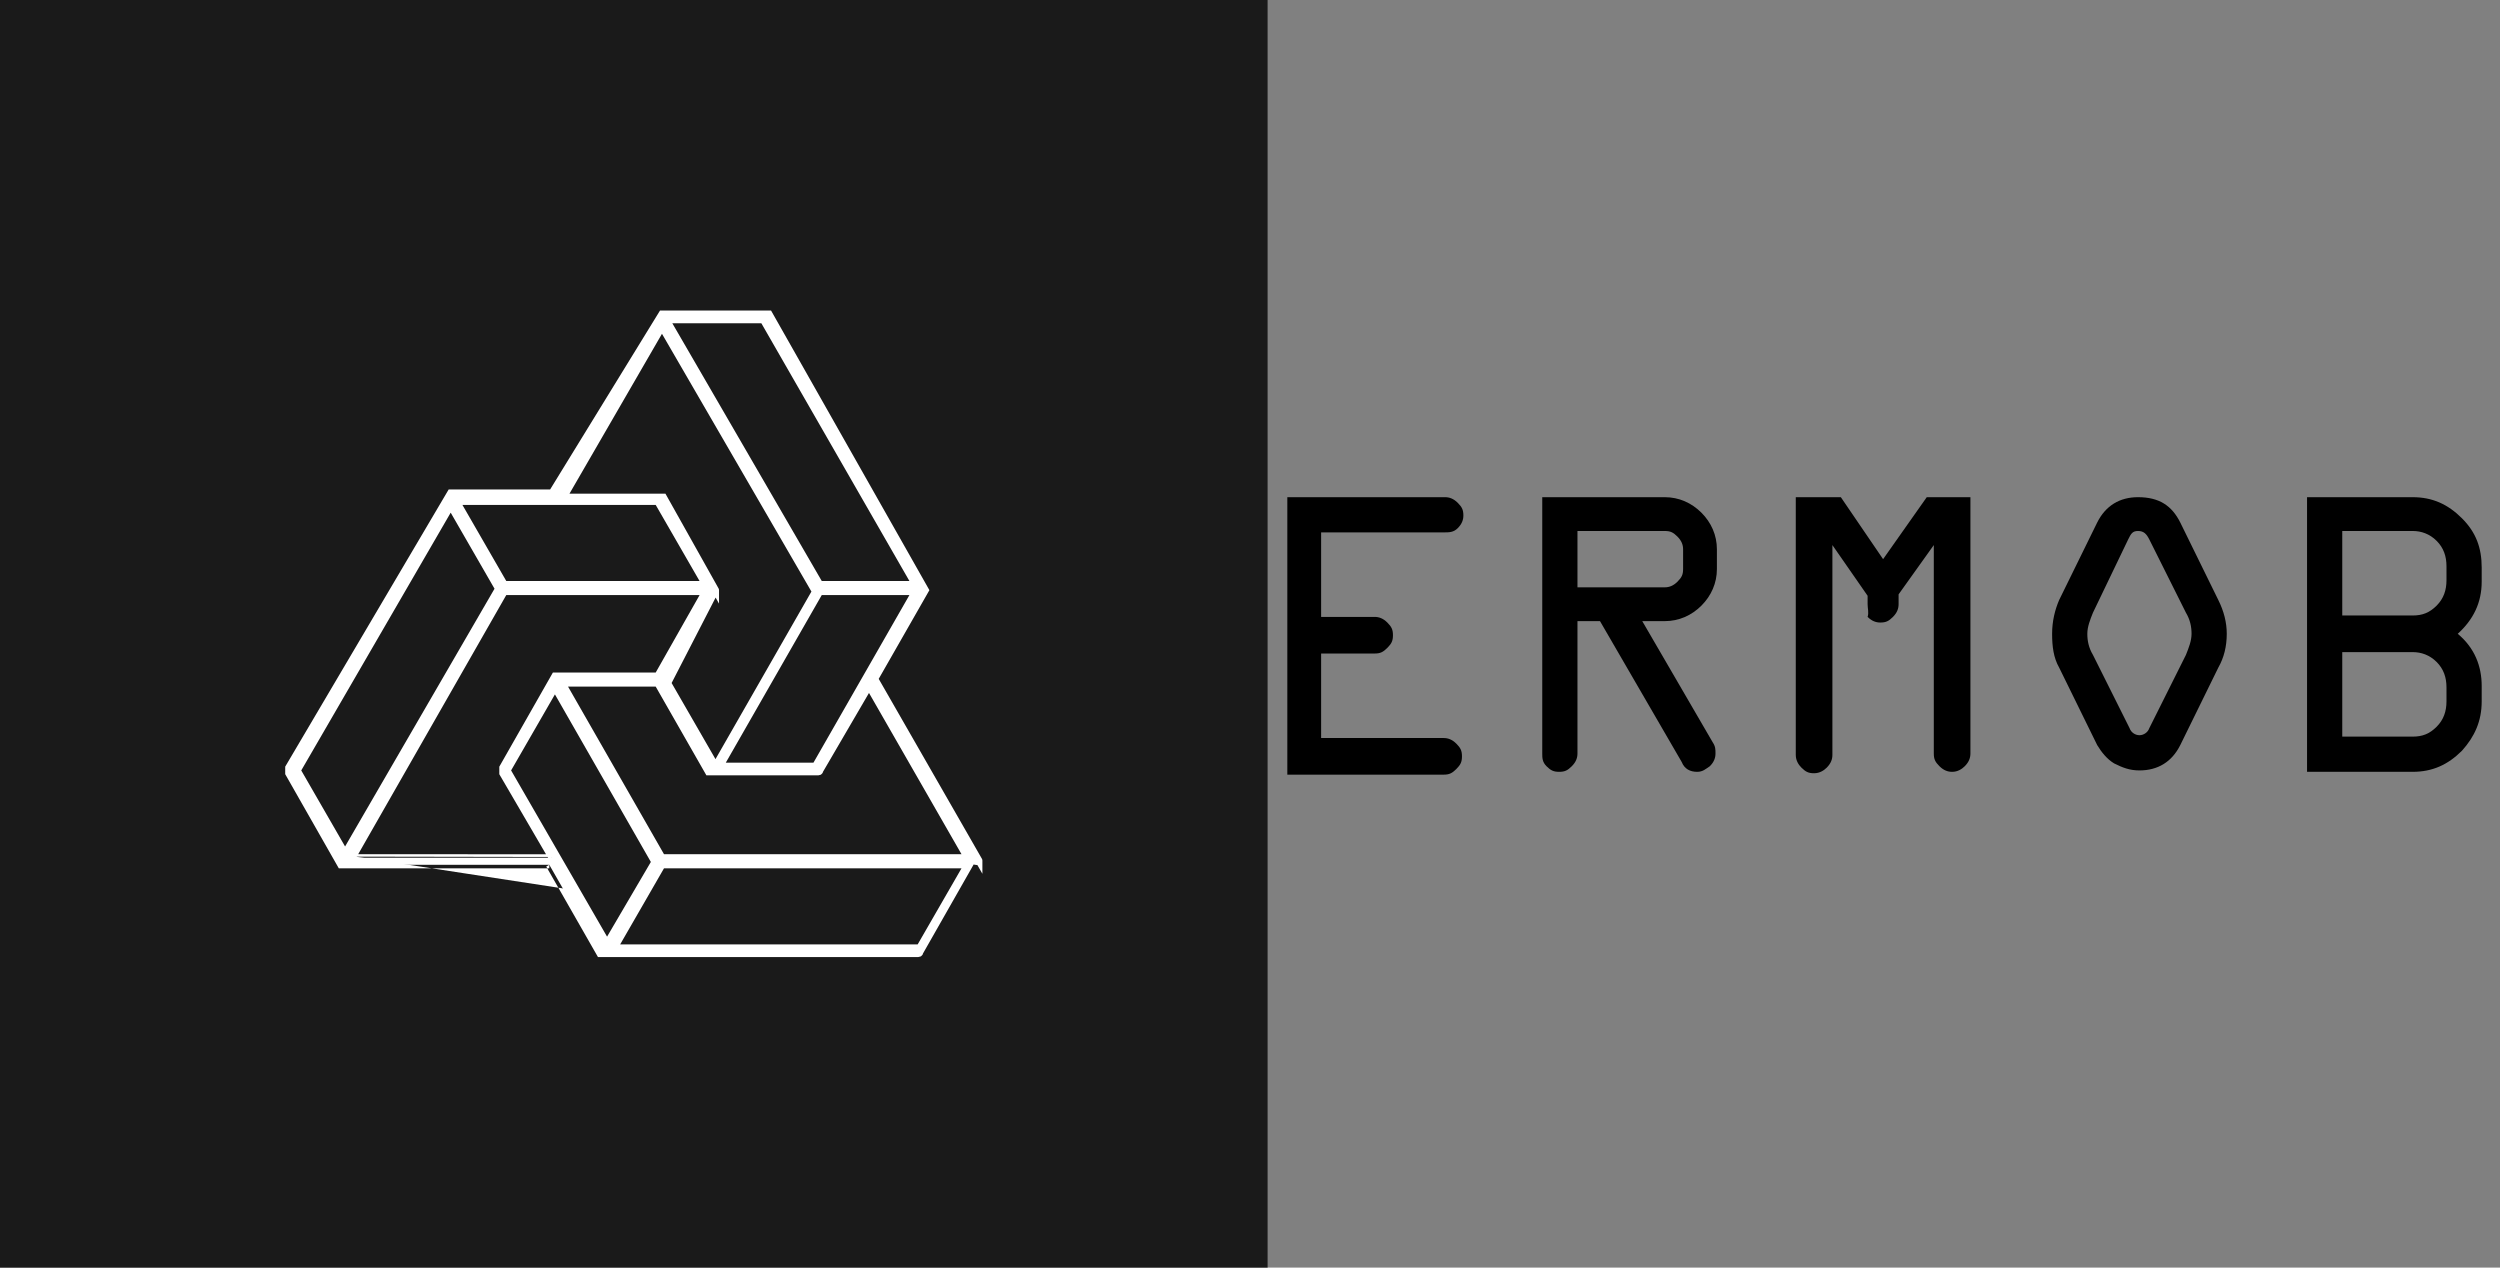
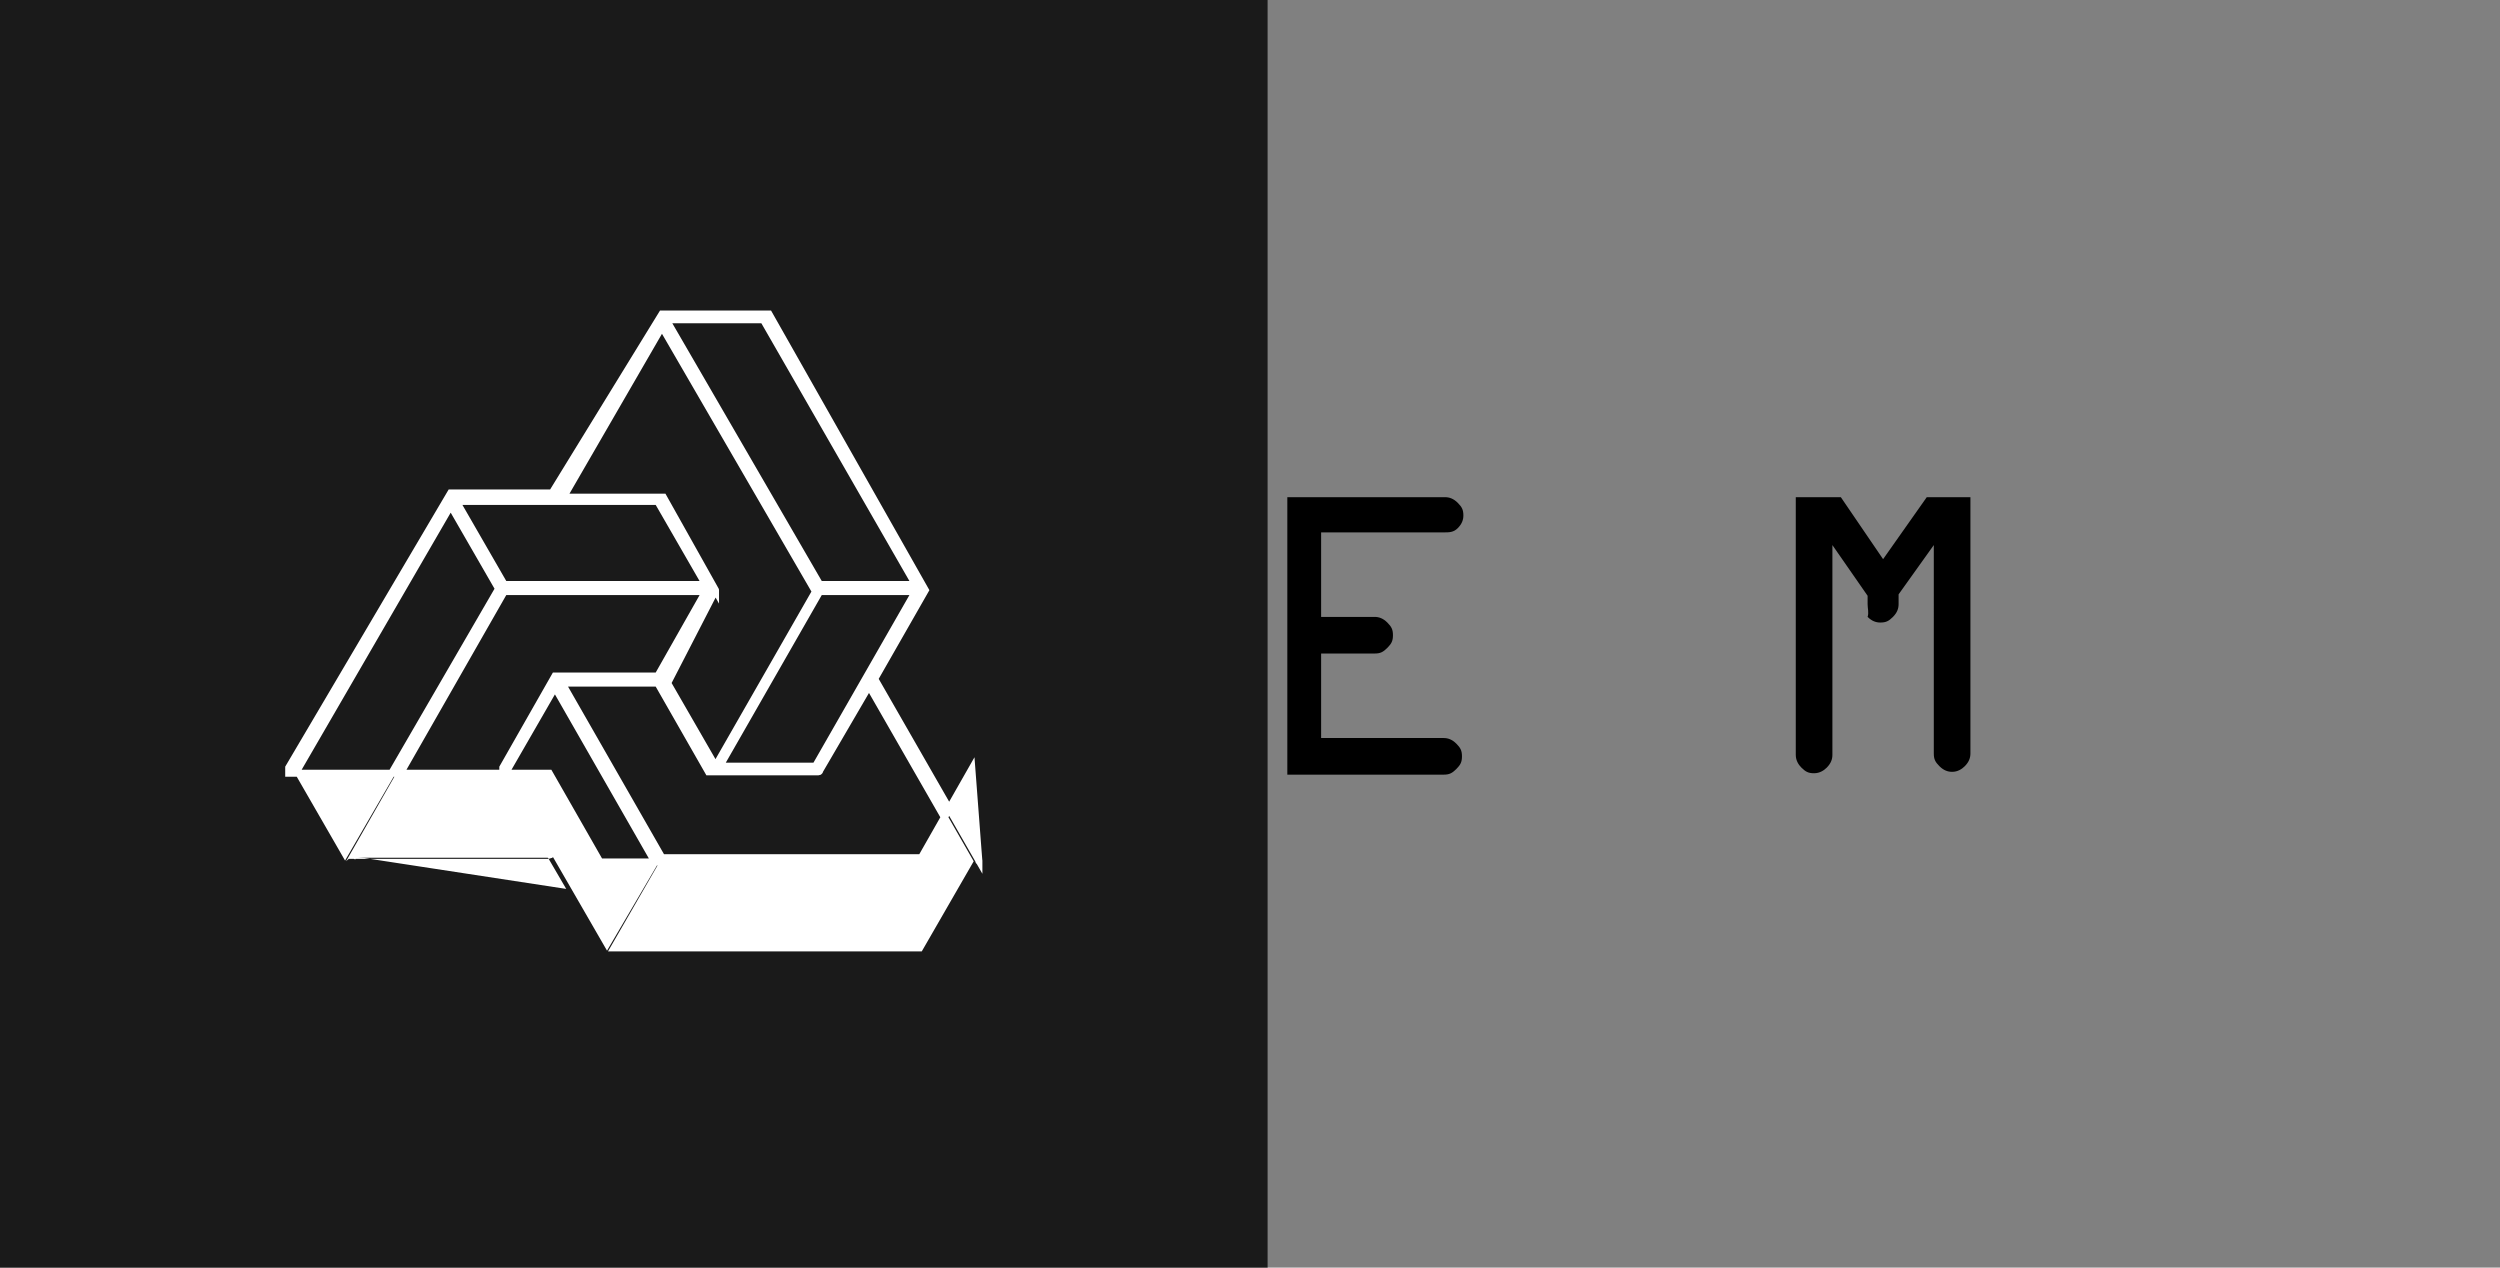
<svg xmlns="http://www.w3.org/2000/svg" id="Layer_1" x="0px" y="0px" viewBox="0 0 177.5 90" style="enable-background:new 0 0 177.5 90;" xml:space="preserve">
  <rect x="0" y="0" width="177.5" height="90" fill="#808080" stroke="none" />
  <style type="text/css">
	.st0{fill:#1A1A1A;}
	.st1{fill:#FFFFFF;stroke:#FFFFFF;stroke-width:0.5;stroke-miterlimit:10;}
</style>
  <g>
    <rect class="st0" width="90" height="90" />
-     <path class="st1" d="M69.5,61.1L69.5,61.1L69.5,61.1C69.5,61,69.5,61,69.5,61.1L69.5,61.1l-7.4-12.9l3.6-6.3l0,0l0,0l0,0l0,0l0,0   l0,0l0,0l0,0l0,0l0,0L54.6,22.3l0,0l0,0l0,0l0,0c0,0,0,0-0.1,0l0,0H47l0,0l0,0l0,0l0,0l0,0l0,0l0,0l0,0l0,0l0,0L39.2,35H32l0,0l0,0   l0,0l0,0l0,0l0,0l0,0l0,0l0,0l0,0L20.5,54.5l0,0c0,0,0,0,0,0.1c0,0,0,0,0,0.1c0,0,0,0,0,0.1c0,0,0,0,0,0.1l0,0l3.7,6.5l0,0l0,0l0,0   l0,0l0,0l0,0h0.1l0,0l0,0l0,0H39l3.6,6.3l0,0l0,0l0,0l0,0l0,0l0,0h0.1l0,0l0,0l0,0h22.4h0.1l0,0c0,0,0.1,0,0.1-0.1l0,0l3.7-6.5l0,0   l0,0C69.5,61.2,69.5,61.2,69.5,61.1C69.5,61.2,69.5,61.2,69.5,61.1C69.5,61.2,69.5,61.1,69.5,61.1L69.5,61.1z M65.3,67.3H43.6   l3.4-5.9h21.7L65.3,67.3z M36,54.7l3.4-5.9l7.1,12.4L43.1,67L36,54.7z M68.7,60.9H47l-7.1-12.4h6.8l3.6,6.3l0,0l0,0l0,0l0,0l0,0   l0,0h0.1l0,0l0,0l0,0H58h0.1l0,0c0,0,0.1,0,0.1-0.1l0,0l3.5-6L68.7,60.9z M21.1,54.7L32,35.9l3.4,5.9L24.5,60.6L21.1,54.7z    M35.8,41.5l-3.4-5.9h7h7.3l3.4,5.9H35.8z M50.8,41.9L50.8,41.9L50.8,41.9C50.9,41.8,50.9,41.8,50.8,41.9   C50.8,41.8,50.8,41.8,50.8,41.9L50.8,41.9L50.8,41.9L50.8,41.9L50.8,41.9L50.8,41.9L50.8,41.9l-3.7-6.6l0,0l0,0l0,0l0,0   c0,0,0,0-0.1,0l0,0h-7l7-12.1L57.9,42l-7.1,12.4l-3.4-5.9L50.8,41.9z M54.2,22.7L65,41.5h-6.8L47.3,22.7H54.2z M57.9,54.4h-6.8   L58.2,42H65L57.9,54.4z M25,60.9L35.8,42h14.3l-3.4,6h-7.3l0,0l0,0l0,0l0,0l0,0l0,0l0,0l0,0l0,0l0,0l-3.7,6.5l0,0c0,0,0,0,0,0.1   c0,0,0,0,0,0.1c0,0,0,0,0,0.1c0,0,0,0,0,0.1l0,0l3.5,6C39.2,60.9,25,60.9,25,60.9z" />
+     <path class="st1" d="M69.5,61.1L69.5,61.1L69.5,61.1C69.5,61,69.5,61,69.5,61.1L69.5,61.1l-7.4-12.9l3.6-6.3l0,0l0,0l0,0l0,0l0,0   l0,0l0,0l0,0l0,0l0,0L54.6,22.3l0,0l0,0l0,0l0,0c0,0,0,0-0.1,0l0,0H47l0,0l0,0l0,0l0,0l0,0l0,0l0,0l0,0l0,0l0,0L39.2,35H32l0,0l0,0   l0,0l0,0l0,0l0,0l0,0l0,0l0,0l0,0L20.5,54.5l0,0c0,0,0,0,0,0.1c0,0,0,0,0,0.1c0,0,0,0,0,0.1c0,0,0,0,0,0.1l0,0l0,0l0,0l0,0   l0,0l0,0l0,0h0.1l0,0l0,0l0,0H39l3.6,6.3l0,0l0,0l0,0l0,0l0,0l0,0h0.1l0,0l0,0l0,0h22.4h0.1l0,0c0,0,0.1,0,0.1-0.1l0,0l3.7-6.5l0,0   l0,0C69.5,61.2,69.5,61.2,69.5,61.1C69.5,61.2,69.5,61.2,69.5,61.1C69.5,61.2,69.5,61.1,69.5,61.1L69.5,61.1z M65.3,67.3H43.6   l3.4-5.9h21.7L65.3,67.3z M36,54.7l3.4-5.9l7.1,12.4L43.1,67L36,54.7z M68.7,60.9H47l-7.1-12.4h6.8l3.6,6.3l0,0l0,0l0,0l0,0l0,0   l0,0h0.1l0,0l0,0l0,0H58h0.1l0,0c0,0,0.1,0,0.1-0.1l0,0l3.5-6L68.7,60.9z M21.1,54.7L32,35.9l3.4,5.9L24.5,60.6L21.1,54.7z    M35.8,41.5l-3.4-5.9h7h7.3l3.4,5.9H35.8z M50.8,41.9L50.8,41.9L50.8,41.9C50.9,41.8,50.9,41.8,50.8,41.9   C50.8,41.8,50.8,41.8,50.8,41.9L50.8,41.9L50.8,41.9L50.8,41.9L50.8,41.9L50.8,41.9L50.8,41.9l-3.7-6.6l0,0l0,0l0,0l0,0   c0,0,0,0-0.1,0l0,0h-7l7-12.1L57.9,42l-7.1,12.4l-3.4-5.9L50.8,41.9z M54.2,22.7L65,41.5h-6.8L47.3,22.7H54.2z M57.9,54.4h-6.8   L58.2,42H65L57.9,54.4z M25,60.9L35.8,42h14.3l-3.4,6h-7.3l0,0l0,0l0,0l0,0l0,0l0,0l0,0l0,0l0,0l0,0l-3.7,6.5l0,0c0,0,0,0,0,0.1   c0,0,0,0,0,0.1c0,0,0,0,0,0.1c0,0,0,0,0,0.1l0,0l3.5,6C39.2,60.9,25,60.9,25,60.9z" />
  </g>
  <path d="M102.5,37.8h-8.7v6h3.8c0.3,0,0.6,0.1,0.9,0.4s0.4,0.5,0.4,0.9c0,0.4-0.1,0.6-0.4,0.9s-0.5,0.4-0.9,0.4h-3.8v6h8.7  c0.3,0,0.6,0.1,0.9,0.4s0.4,0.5,0.4,0.9s-0.1,0.6-0.4,0.9s-0.5,0.4-0.9,0.4H91.4V35.3h11.2c0.3,0,0.6,0.1,0.9,0.4s0.4,0.5,0.4,0.9  c0,0.3-0.1,0.6-0.4,0.9S102.9,37.8,102.5,37.8z" />
-   <path d="M109.5,53.5V35.3h8.7c1,0,1.9,0.4,2.6,1.1s1.1,1.6,1.1,2.6v1.4c0,1-0.4,1.9-1.1,2.6s-1.6,1.1-2.6,1.1h-1.6l5,8.6  c0.2,0.3,0.2,0.5,0.2,0.8c0,0.3-0.1,0.6-0.4,0.9c-0.3,0.2-0.5,0.4-0.9,0.4c-0.5,0-0.9-0.2-1.1-0.7l-5.8-10H112v9.4  c0,0.3-0.1,0.6-0.4,0.9s-0.5,0.4-0.9,0.4s-0.6-0.1-0.9-0.4S109.5,53.8,109.5,53.5z M112,41.7h6.2c0.3,0,0.6-0.1,0.9-0.4  s0.4-0.5,0.4-0.9V39c0-0.3-0.1-0.6-0.4-0.9s-0.5-0.4-0.9-0.4H112V41.7z" />
  <path d="M132.6,42.9v-0.6l-2.5-3.6v14.9c0,0.3-0.1,0.6-0.4,0.9c-0.2,0.2-0.5,0.4-0.9,0.4s-0.6-0.1-0.9-0.4c-0.2-0.2-0.4-0.5-0.4-0.9  V35.3h3.2l3,4.4l3.1-4.4h3.1v18.2c0,0.3-0.1,0.6-0.4,0.9c-0.2,0.2-0.5,0.4-0.9,0.4c-0.3,0-0.6-0.1-0.9-0.4s-0.4-0.5-0.4-0.9V38.7  l-2.5,3.5v0.7c0,0.3-0.1,0.6-0.4,0.9s-0.5,0.4-0.9,0.4c-0.3,0-0.6-0.1-0.9-0.4C132.7,43.5,132.6,43.2,132.6,42.9z" />
-   <path d="M154.8,37.1l2.7,5.5c0.4,0.8,0.6,1.6,0.6,2.4c0,0.9-0.2,1.7-0.6,2.4l-2.7,5.5c-0.6,1.2-1.6,1.8-2.9,1.8  c-0.7,0-1.2-0.2-1.8-0.5c-0.5-0.3-0.9-0.8-1.2-1.3l-2.7-5.5c-0.4-0.7-0.5-1.5-0.5-2.4s0.2-1.7,0.5-2.4l2.7-5.5  c0.6-1.2,1.6-1.8,2.9-1.8C153.3,35.3,154.2,35.9,154.8,37.1z M151.1,38.3l-2.5,5.2c-0.2,0.5-0.4,1-0.4,1.5c0,0.5,0.1,1,0.4,1.5  l2.6,5.2c0.1,0.3,0.4,0.5,0.7,0.5c0.3,0,0.6-0.2,0.7-0.5l2.6-5.2c0.2-0.5,0.4-1,0.4-1.5c0-0.5-0.1-1-0.4-1.5l-2.6-5.2  c-0.2-0.4-0.4-0.6-0.8-0.6S151.3,37.9,151.1,38.3z" />
-   <path d="M176.2,48.7v1.1c0,1.4-0.5,2.5-1.4,3.5c-1,1-2.1,1.5-3.5,1.5h-7.5V35.3h7.5c1.4,0,2.5,0.5,3.5,1.5c1,1,1.4,2.1,1.4,3.5v1  c0,1.5-0.6,2.7-1.7,3.7C175.7,46,176.2,47.3,176.2,48.7z M173.7,41.2v-1c0-0.7-0.2-1.3-0.7-1.8c-0.5-0.5-1.1-0.7-1.7-0.7h-5v6h5  c0.7,0,1.2-0.2,1.7-0.7S173.7,41.9,173.7,41.2z M173.7,49.8v-1c0-0.7-0.2-1.3-0.7-1.8c-0.5-0.5-1.1-0.7-1.7-0.7h-5v6h5  c0.7,0,1.2-0.2,1.7-0.7S173.7,50.5,173.7,49.8z" />
</svg>